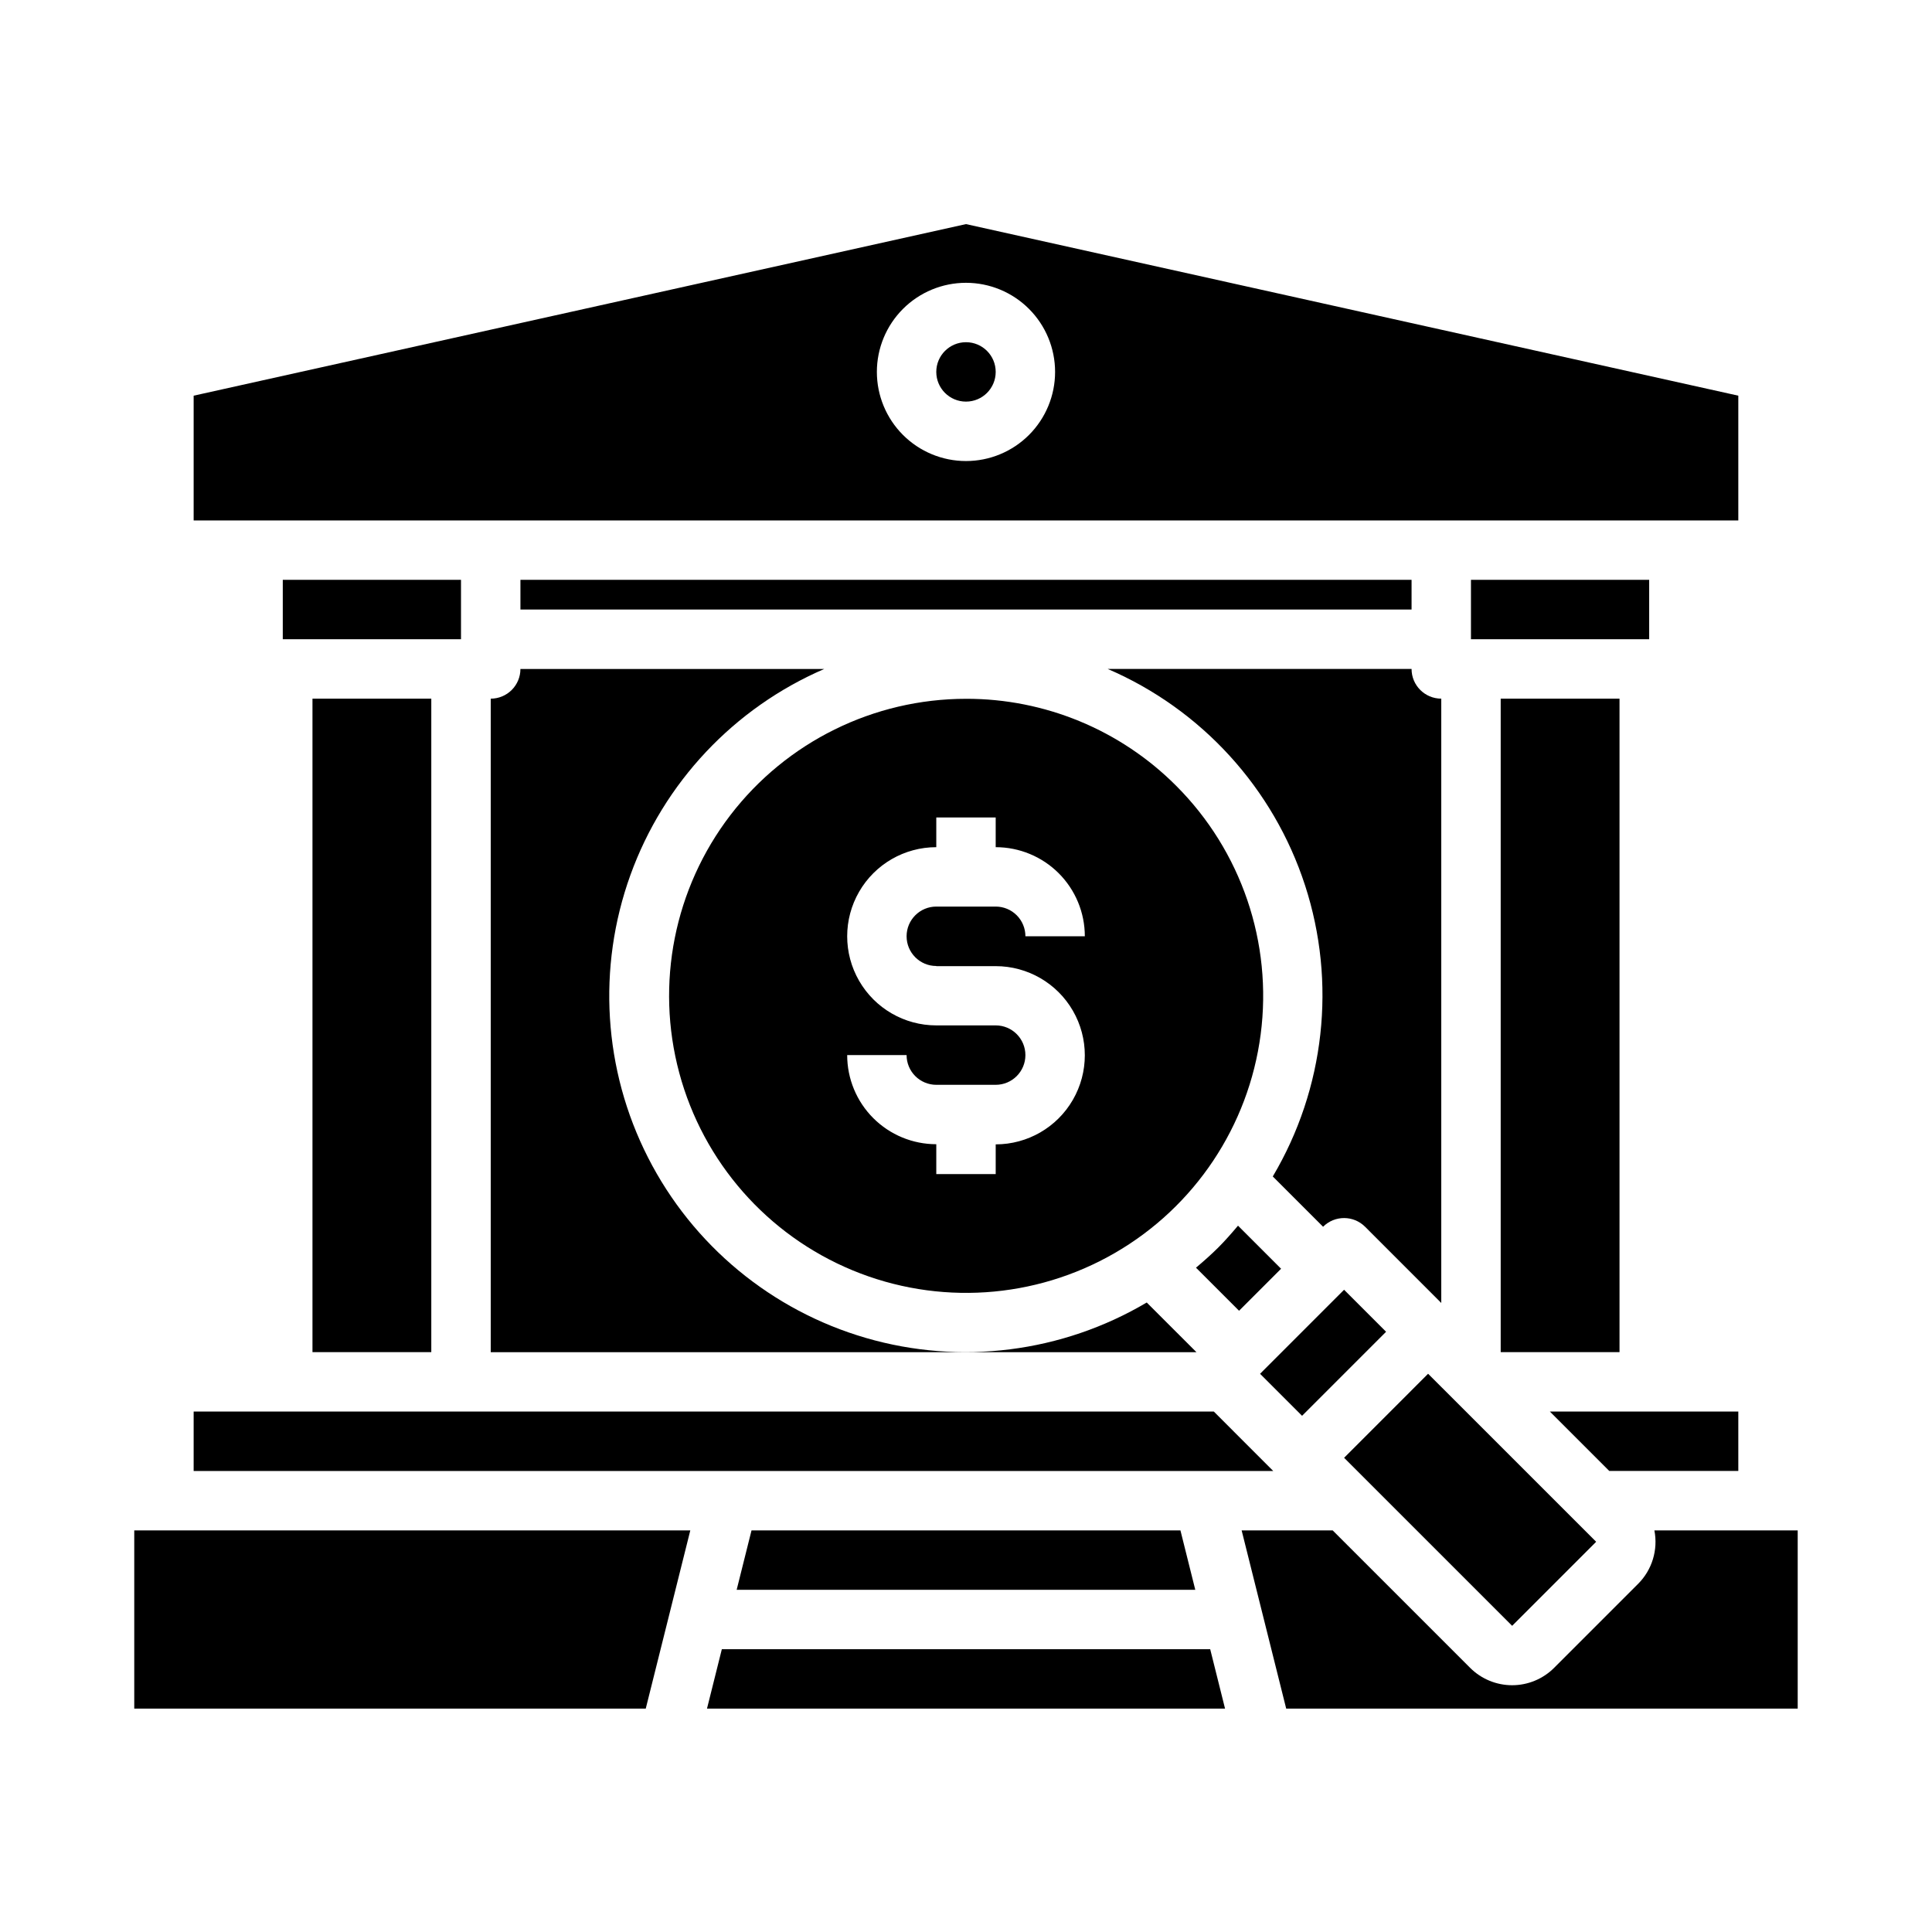
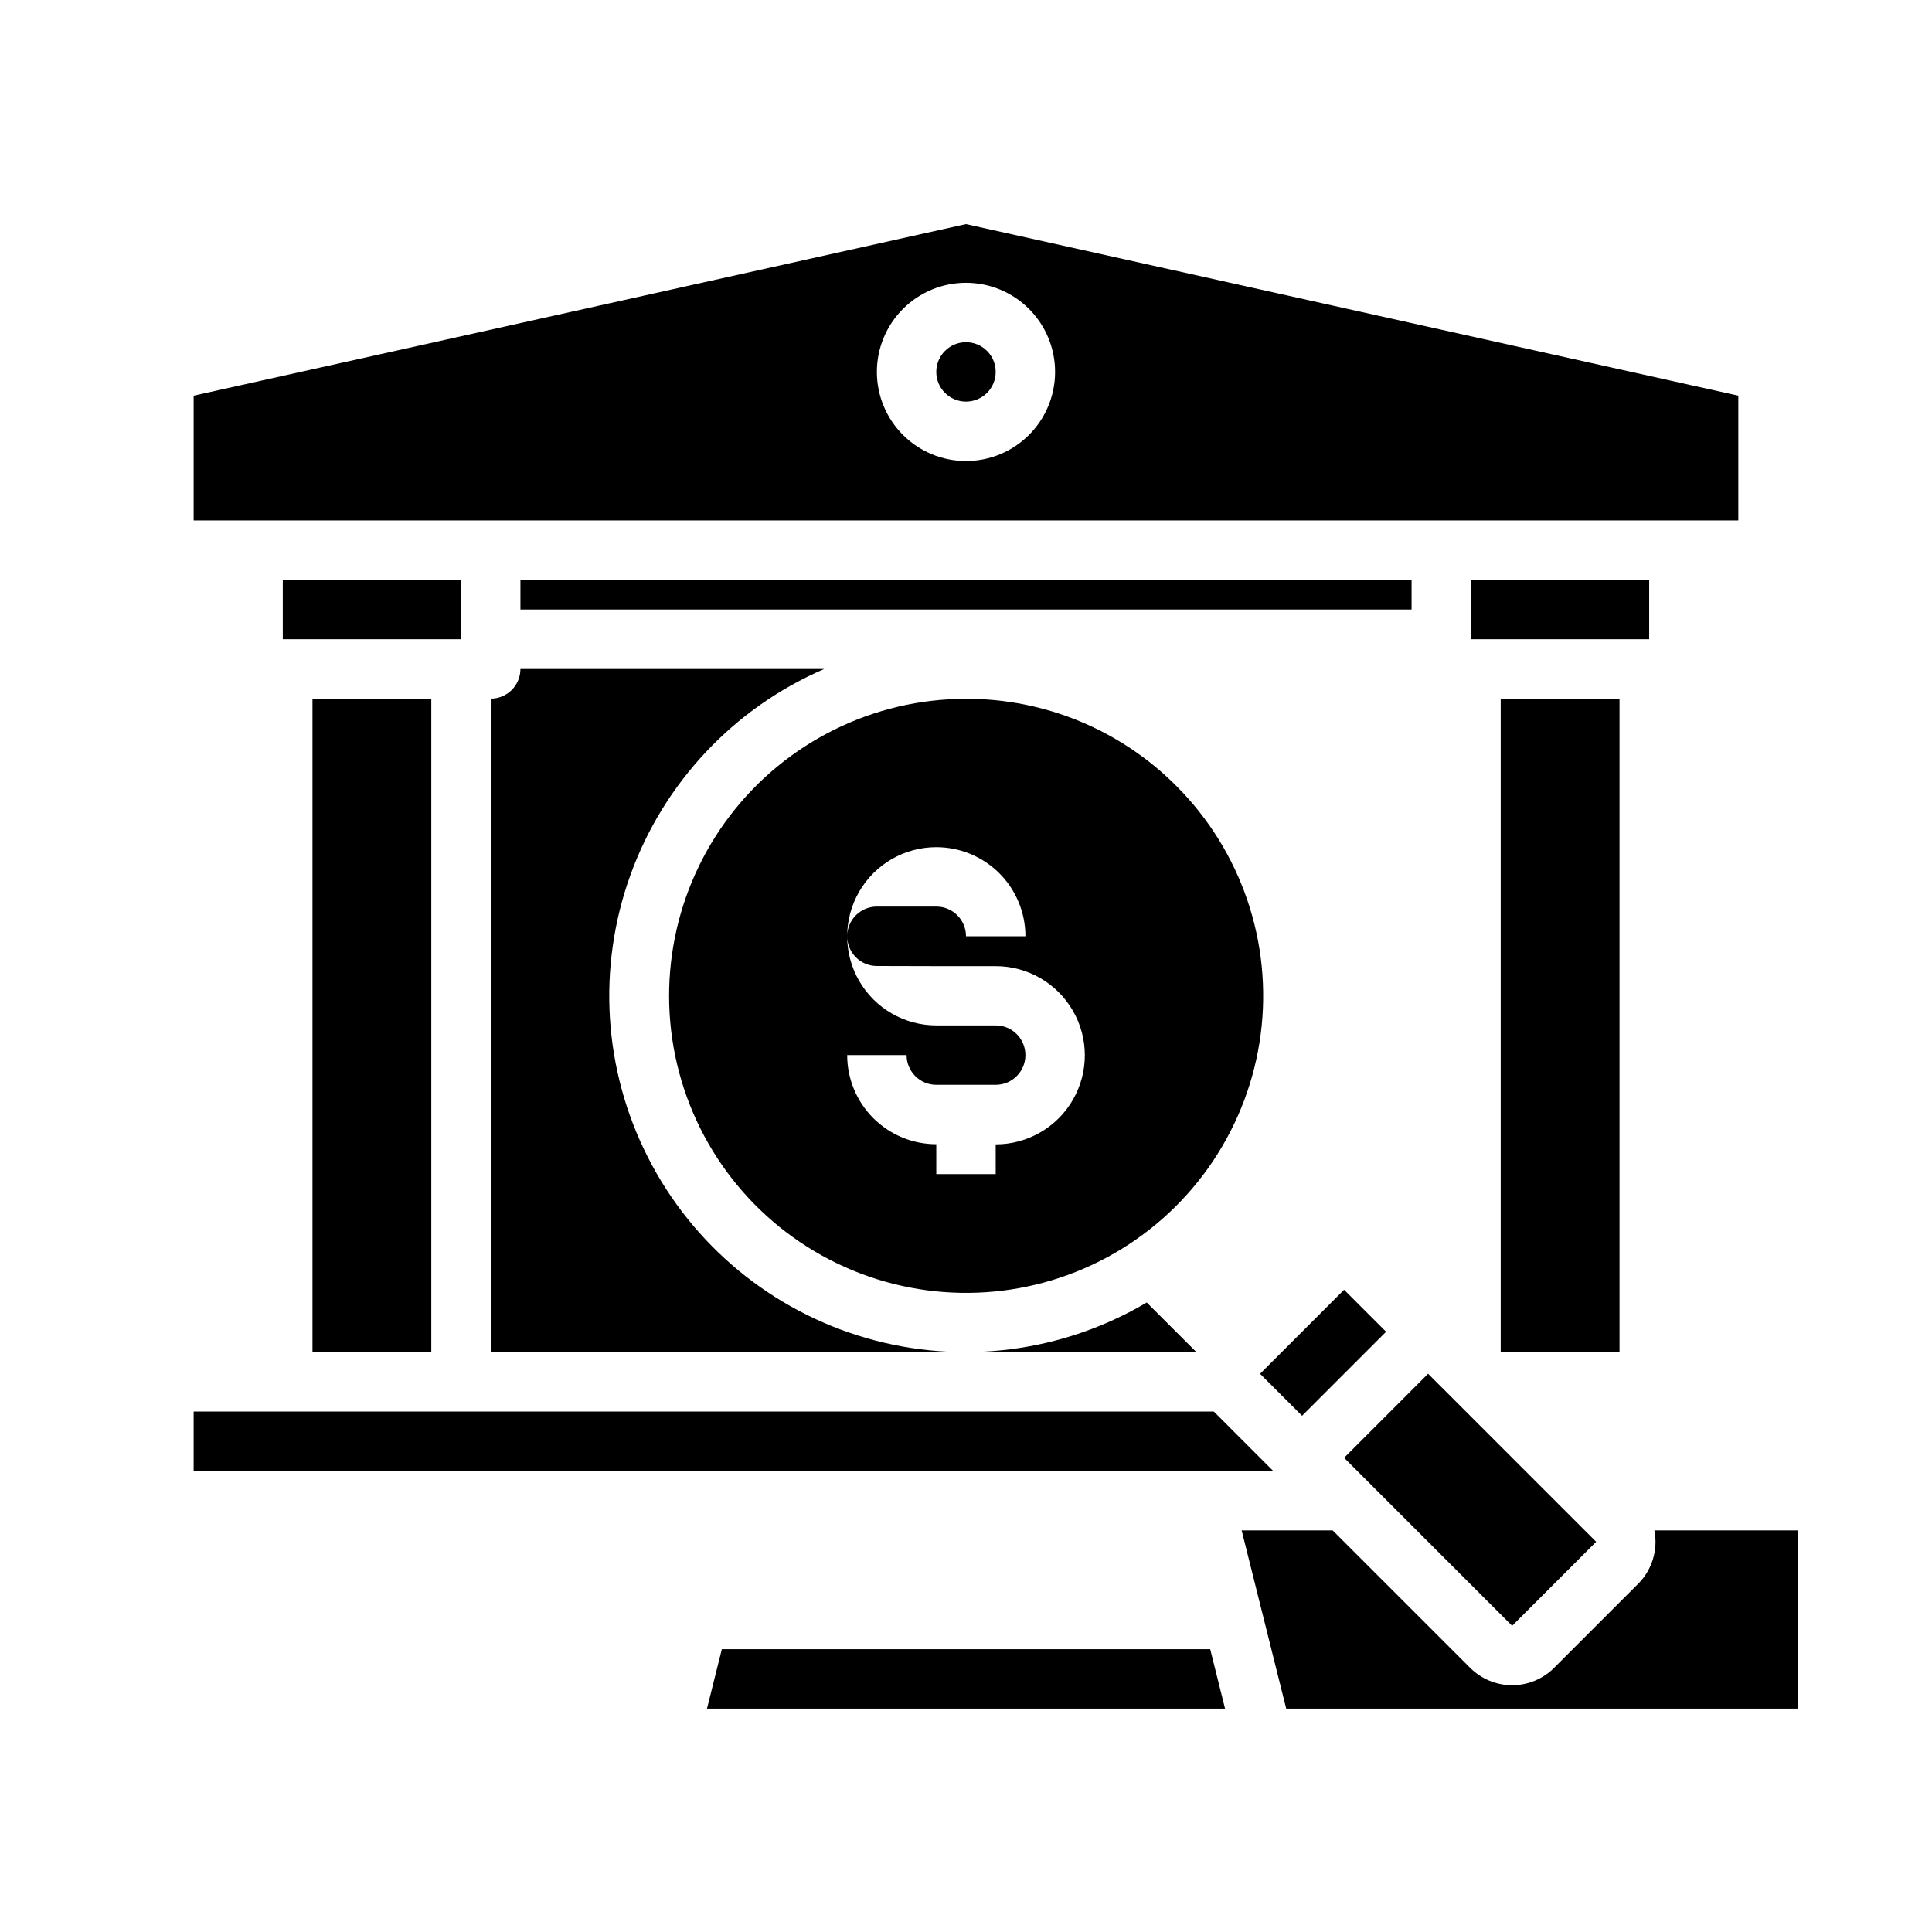
<svg xmlns="http://www.w3.org/2000/svg" fill="#000000" width="800px" height="800px" version="1.1" viewBox="144 144 512 512">
  <g>
    <path d="m281.92 297.66h236.16v7.871h-236.16z" />
-     <path d="m483.5 480.23-11.414-11.414c-1.684 1.992-3.41 3.977-5.289 5.848-1.883 1.875-3.856 3.606-5.848 5.289l11.414 11.414z" />
    <path d="m274.05 329.15v173.19h187.02l-13.168-13.16-0.004-0.004c-22.438 13.273-49.367 16.676-74.398 9.398-25.035-7.277-45.945-24.586-57.77-47.82-11.828-23.234-13.516-50.324-4.668-74.848 8.848-24.52 27.441-44.293 51.379-54.625h-80.523c0 2.09-0.828 4.09-2.305 5.566-1.477 1.477-3.481 2.305-5.566 2.305z" />
    <path d="m477.93 508.07 22.262-22.27 11.133 11.133-22.262 22.27z" />
-     <path d="m400 329.19c-24.477 0.012-47.551 11.406-62.441 30.828-14.887 19.426-19.895 44.672-13.547 68.309 6.348 23.637 23.328 42.977 45.941 52.328 22.617 9.352 48.301 7.652 69.488-4.598s35.469-33.66 38.648-57.926c3.18-24.266-5.109-48.633-22.43-65.926-14.75-14.773-34.785-23.059-55.66-23.016zm-7.871 70.848h15.742c8.438 0 16.234 4.5 20.453 11.809 4.219 7.305 4.219 16.309 0 23.613-4.219 7.309-12.016 11.809-20.453 11.809v7.871h-15.746v-7.91c-6.262 0-12.27-2.488-16.699-6.918-4.426-4.426-6.914-10.434-6.914-16.699h15.742c0 2.09 0.828 4.09 2.305 5.566 1.477 1.477 3.481 2.309 5.566 2.309h15.746c4.348 0 7.871-3.527 7.871-7.875 0-4.348-3.523-7.871-7.871-7.871h-15.746c-8.438 0-16.23-4.5-20.449-11.809-4.219-7.305-4.219-16.309 0-23.613 4.219-7.309 12.012-11.809 20.449-11.809v-7.875h15.742v7.871l0.004 0.004c6.262 0 12.27 2.488 16.699 6.914 4.43 4.43 6.918 10.438 6.918 16.699h-15.746c0-2.086-0.828-4.09-2.305-5.566-1.477-1.477-3.481-2.305-5.566-2.305h-15.746c-4.348 0-7.871 3.523-7.871 7.871s3.523 7.875 7.871 7.875z" />
-     <path d="m343.16 549.57-3.938 15.746h121.54l-3.934-15.746z" />
+     <path d="m400 329.19c-24.477 0.012-47.551 11.406-62.441 30.828-14.887 19.426-19.895 44.672-13.547 68.309 6.348 23.637 23.328 42.977 45.941 52.328 22.617 9.352 48.301 7.652 69.488-4.598s35.469-33.66 38.648-57.926c3.18-24.266-5.109-48.633-22.43-65.926-14.75-14.773-34.785-23.059-55.66-23.016zm-7.871 70.848h15.742c8.438 0 16.234 4.5 20.453 11.809 4.219 7.305 4.219 16.309 0 23.613-4.219 7.309-12.016 11.809-20.453 11.809v7.871h-15.746v-7.91c-6.262 0-12.27-2.488-16.699-6.918-4.426-4.426-6.914-10.434-6.914-16.699h15.742c0 2.09 0.828 4.09 2.305 5.566 1.477 1.477 3.481 2.309 5.566 2.309h15.746c4.348 0 7.871-3.527 7.871-7.875 0-4.348-3.523-7.871-7.871-7.871h-15.746c-8.438 0-16.23-4.5-20.449-11.809-4.219-7.305-4.219-16.309 0-23.613 4.219-7.309 12.012-11.809 20.449-11.809v-7.875v7.871l0.004 0.004c6.262 0 12.27 2.488 16.699 6.914 4.43 4.43 6.918 10.438 6.918 16.699h-15.746c0-2.086-0.828-4.09-2.305-5.566-1.477-1.477-3.481-2.305-5.566-2.305h-15.746c-4.348 0-7.871 3.523-7.871 7.871s3.523 7.875 7.871 7.875z" />
    <path d="m331.36 596.8h137.29l-3.934-15.746h-129.42z" />
-     <path d="m494.63 469.1c3.074-3.07 8.055-3.07 11.129 0l20.191 20.199v-160.15c-4.348 0-7.871-3.523-7.871-7.871h-80.523c24.867 10.711 43.922 31.605 52.297 57.352 8.375 25.75 5.258 53.855-8.551 77.145z" />
    <path d="m465.68 518.08h-270.36v15.746h286.1z" />
    <path d="m500.2 530.33 22.262-22.27 44.535 44.527-22.262 22.27z" />
    <path d="m533.82 297.66h47.23v15.742h-47.23z" />
    <path d="m218.94 297.66h47.23v15.742h-47.23z" />
    <path d="m620.41 596.8v-47.234h-37.98c1.012 5.148-0.605 10.461-4.316 14.172l-22.254 22.254c-2.949 2.949-6.953 4.609-11.129 4.609s-8.18-1.66-11.133-4.609l-36.43-36.426h-24.121l11.809 47.23z" />
    <path d="m226.81 329.15h31.488v173.18h-31.488z" />
    <path d="m195.32 248.86v33.062h409.35v-33.062l-204.67-45.469zm228.29-6.297c0 6.262-2.488 12.27-6.914 16.699-4.43 4.43-10.438 6.918-16.699 6.918-6.266 0-12.273-2.488-16.699-6.918-4.43-4.43-6.918-10.438-6.918-16.699 0-6.266 2.488-12.27 6.918-16.699 4.426-4.43 10.434-6.918 16.699-6.918 6.262 0 12.27 2.488 16.699 6.918 4.426 4.43 6.914 10.434 6.914 16.699z" />
    <path d="m407.87 242.56c0 4.348-3.523 7.871-7.871 7.871s-7.875-3.523-7.875-7.871 3.527-7.871 7.875-7.871 7.871 3.523 7.871 7.871" />
-     <path d="m604.67 533.82v-15.746h-49.941l15.746 15.746z" />
-     <path d="m179.58 596.8h135.55l11.809-47.234h-147.36z" />
    <path d="m541.7 329.15h31.488v173.18h-31.488z" />
  </g>
</svg>